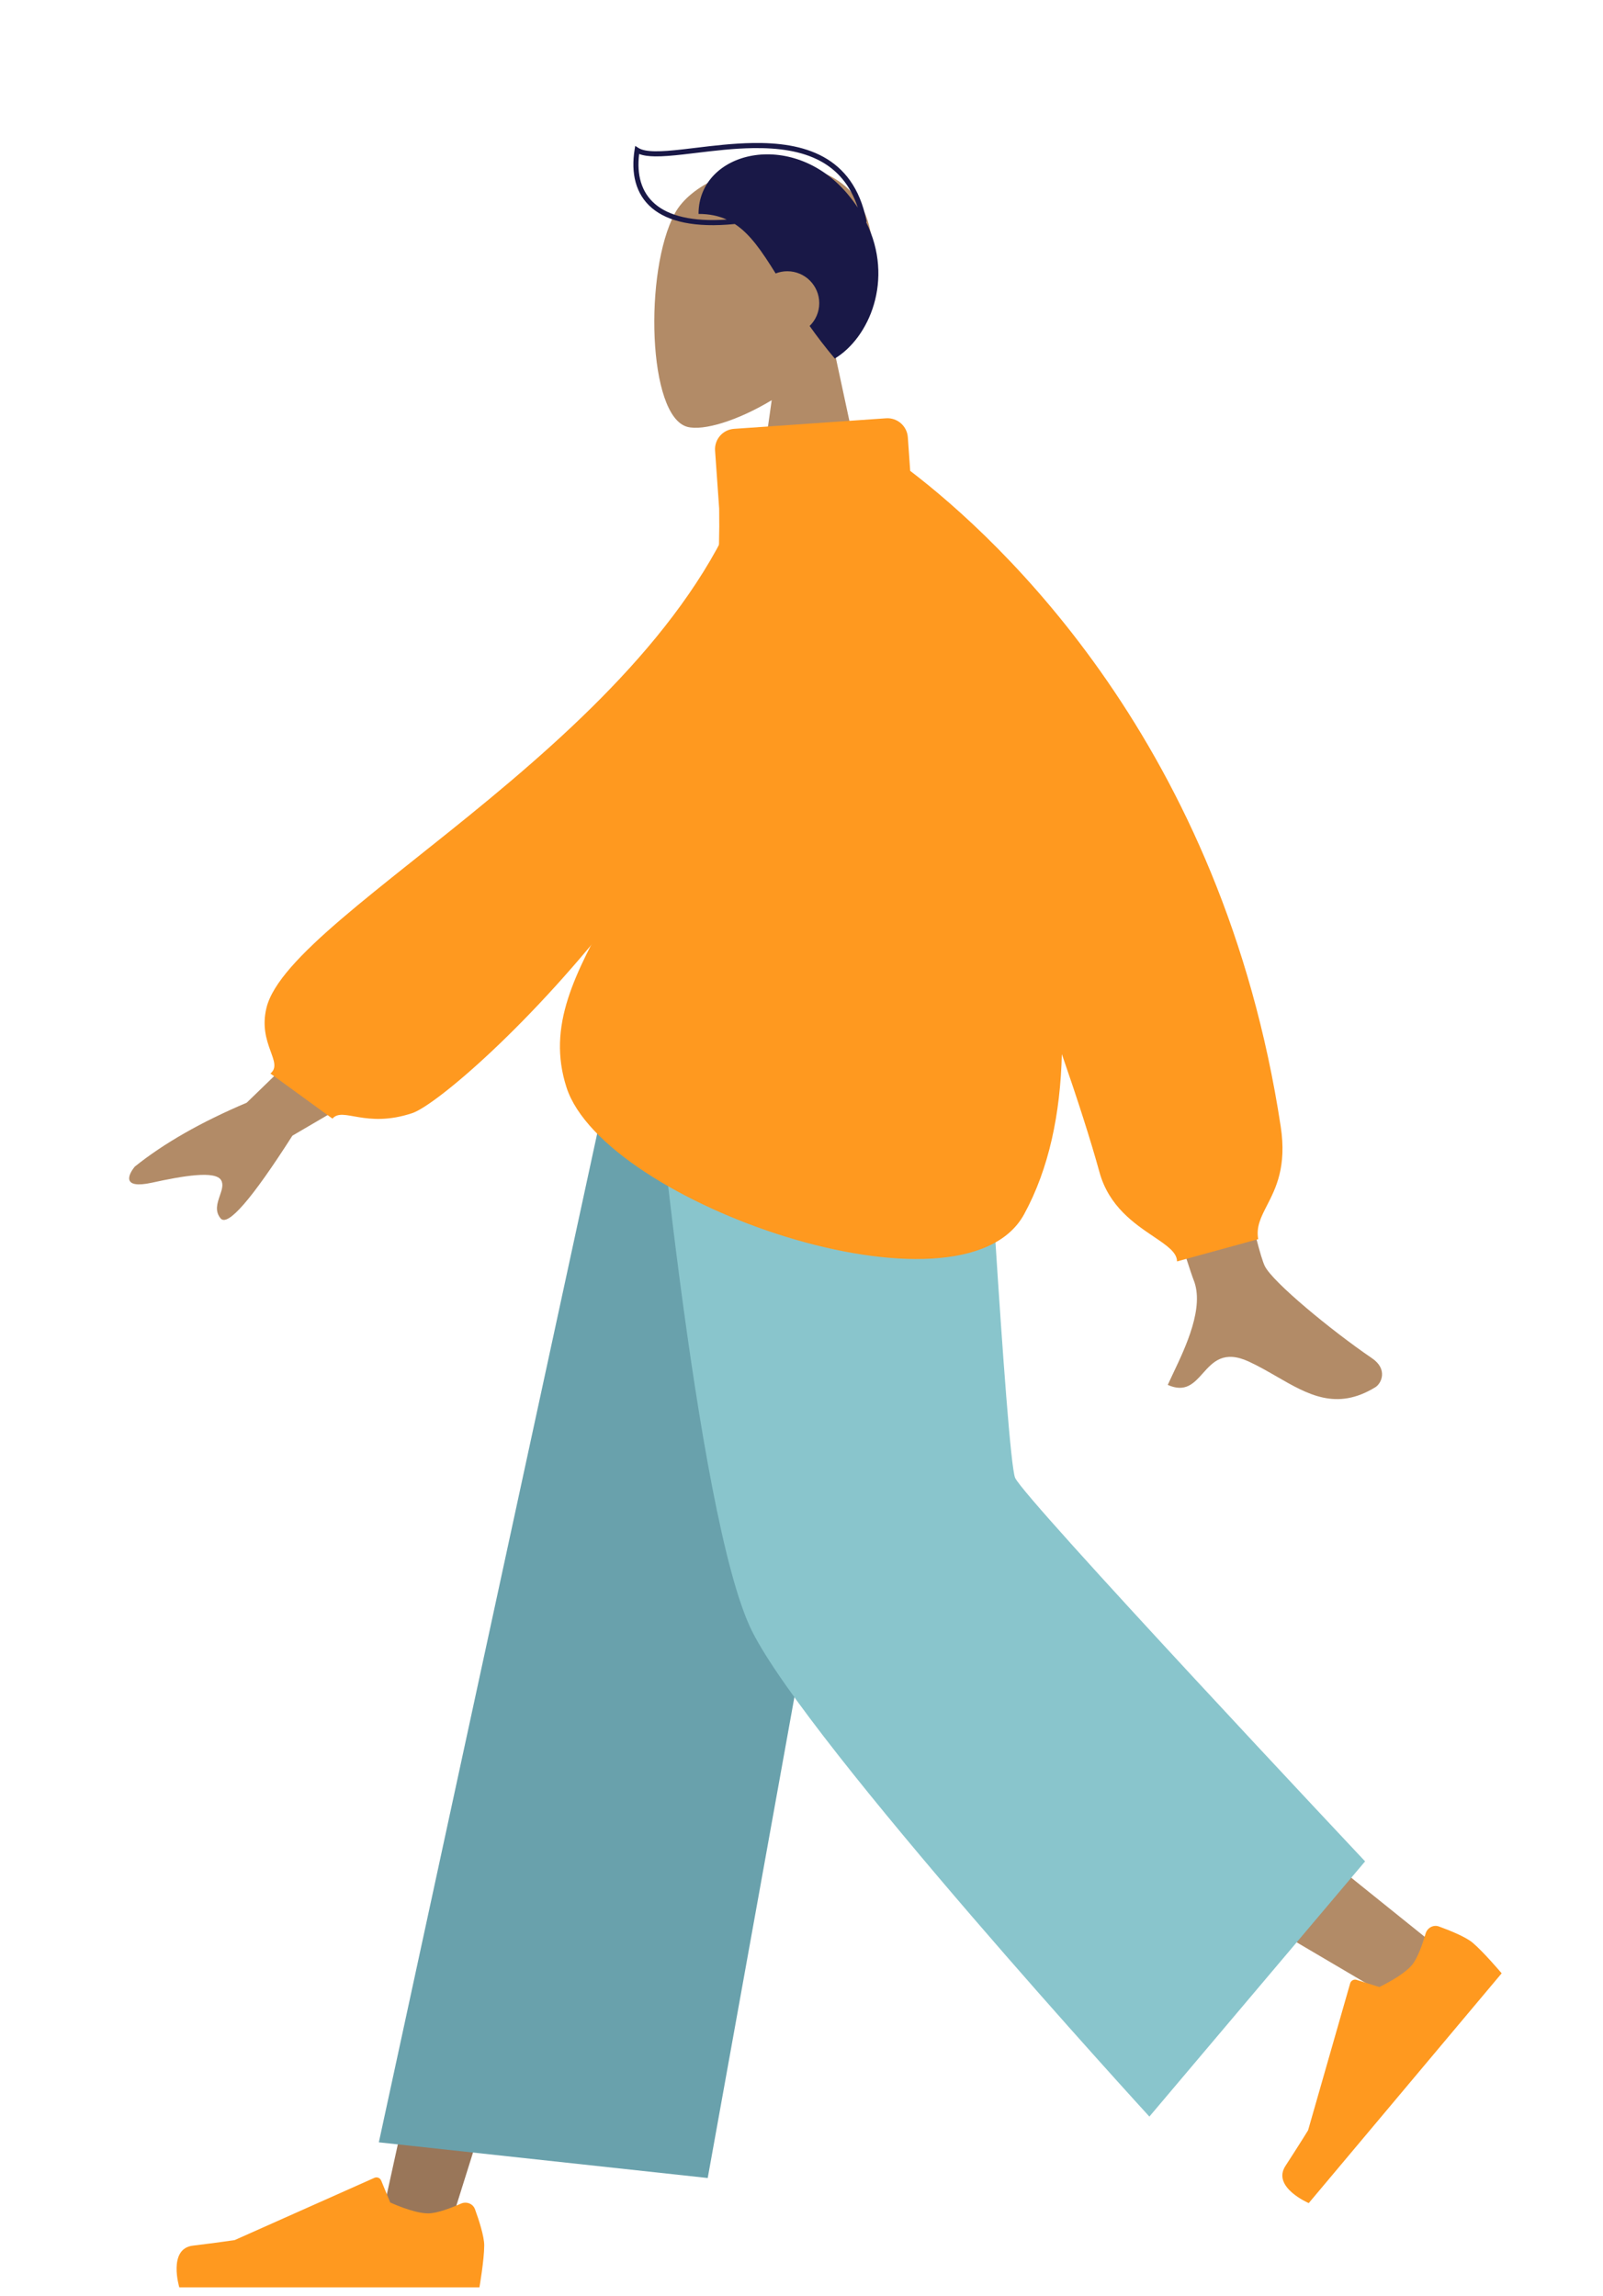
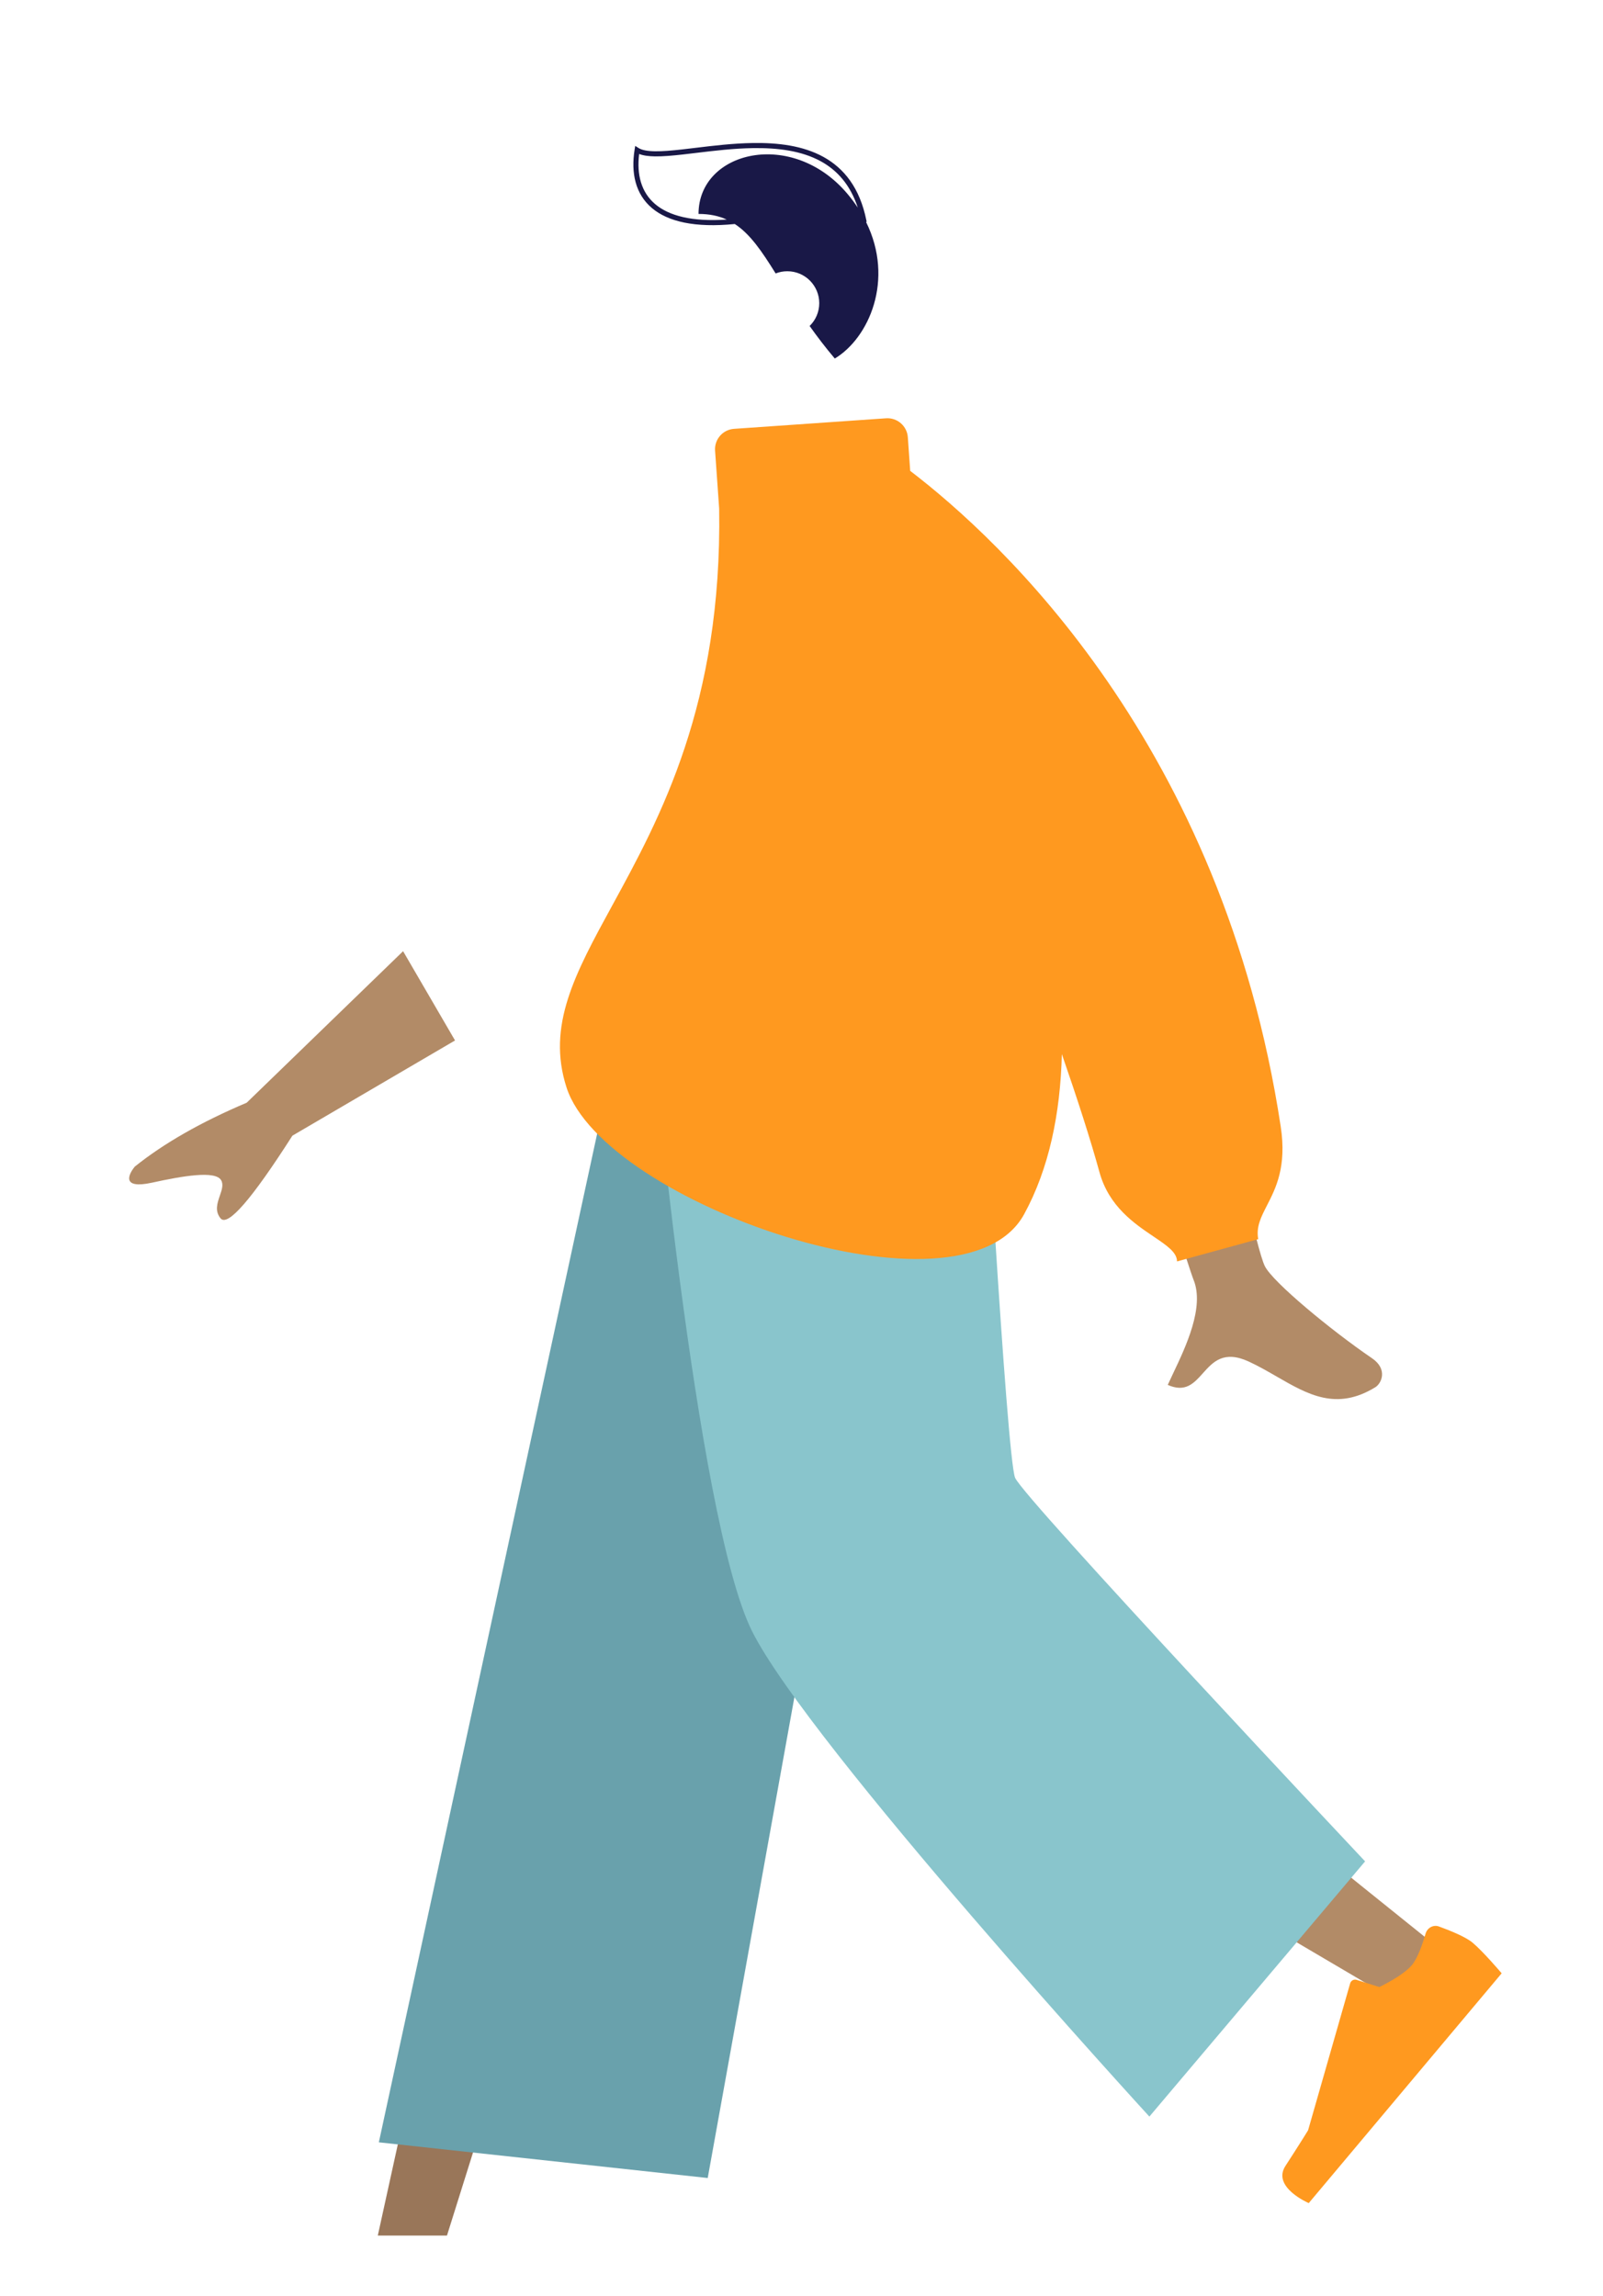
<svg xmlns="http://www.w3.org/2000/svg" width="185" height="265" viewBox="0 0 185 265" fill="none">
-   <path fill-rule="evenodd" clip-rule="evenodd" d="M89.061 46.189C85.084 48.585 81.177 49.743 79.343 49.27C74.743 48.085 74.32 31.267 77.879 24.636C81.438 18.006 99.732 15.116 100.654 28.253C100.974 32.812 99.059 36.881 96.229 40.201L101.303 63.841H86.565L89.061 46.189Z" fill="#B28B67" />
  <path fill-rule="evenodd" clip-rule="evenodd" d="M73.687 17.078C74.078 17.326 74.716 17.447 75.602 17.46C76.476 17.472 77.538 17.379 78.735 17.245C79.229 17.19 79.745 17.128 80.279 17.063C82.32 16.817 84.615 16.54 86.892 16.506C89.766 16.462 92.658 16.803 95.026 18.107C97.41 19.419 99.231 21.69 99.985 25.428L100.016 25.582L99.96 25.639C103.246 32.296 100.28 39.018 96.341 41.38C95.246 40.083 94.291 38.827 93.438 37.624C94.123 36.955 94.548 36.022 94.548 34.989C94.548 32.955 92.898 31.306 90.863 31.306C90.388 31.306 89.933 31.396 89.516 31.56C87.926 29.009 86.586 27.021 84.802 25.854C80.184 26.313 77.106 25.576 75.261 24.033C73.312 22.402 72.813 19.94 73.238 17.28L73.309 16.837L73.687 17.078ZM83.873 25.341C79.821 25.62 77.198 24.884 75.639 23.581C73.998 22.208 73.469 20.146 73.763 17.771C74.261 17.965 74.891 18.039 75.593 18.049C76.508 18.062 77.601 17.965 78.8 17.831C79.304 17.775 79.828 17.711 80.366 17.646C82.403 17.401 84.658 17.128 86.901 17.095C89.736 17.052 92.506 17.393 94.742 18.623C96.613 19.654 98.132 21.32 98.996 23.965C98.644 23.434 98.249 22.904 97.808 22.38C91.421 14.793 80.616 17.421 80.616 24.691C81.88 24.691 82.94 24.917 83.873 25.341Z" fill="#191847" />
  <path fill-rule="evenodd" clip-rule="evenodd" d="M101.942 117.289L71.801 193.547L51.585 258.016H43.602L74.508 117.289L101.942 117.289Z" fill="#997659" />
  <path fill-rule="evenodd" clip-rule="evenodd" d="M108.012 117.289C108.333 144.086 113.014 180.165 113.761 181.835C114.509 183.506 165.395 224.32 165.395 224.32L159.896 230.201C159.896 230.201 99.856 195.208 97.078 190.541C94.3 185.874 85.254 142.926 77.992 117.289H108.012Z" fill="#B28B67" />
  <path fill-rule="evenodd" clip-rule="evenodd" d="M164.525 223.167C164.717 222.505 165.414 222.11 166.063 222.346C167.296 222.794 169.137 223.533 169.946 224.212C171.218 225.28 173.304 227.751 173.304 227.751C172.065 229.227 151.04 254.273 151.04 254.273C151.04 254.273 146.753 252.439 148.35 249.983C149.947 247.527 150.964 245.87 150.964 245.87L155.821 228.907C155.913 228.587 156.25 228.407 156.566 228.507L159.179 229.335C159.179 229.335 161.872 228.08 162.954 226.791C163.623 225.995 164.189 224.326 164.525 223.167Z" fill="#FF991F" />
-   <path fill-rule="evenodd" clip-rule="evenodd" d="M53.201 254.331C53.832 254.052 54.582 254.333 54.818 254.981C55.267 256.213 55.884 258.098 55.884 259.154C55.884 260.815 55.33 264 55.33 264C53.403 264 20.694 264 20.694 264C20.694 264 19.343 259.539 22.252 259.183C25.161 258.827 27.085 258.541 27.085 258.541L43.208 251.356C43.511 251.221 43.866 251.363 43.992 251.67L45.037 254.202C45.037 254.202 47.73 255.458 49.413 255.458C50.453 255.458 52.097 254.82 53.201 254.331Z" fill="#FF991F" />
  <path fill-rule="evenodd" clip-rule="evenodd" d="M81.677 251.376L43.722 247.258L71.851 117.289H105.845L81.677 251.376Z" fill="#69A1AC" />
  <path fill-rule="evenodd" clip-rule="evenodd" d="M157.544 214.831L132.648 244.287C132.648 244.287 93.314 201.346 86.784 188.248C80.255 175.151 75.045 117.289 75.045 117.289H113.317C113.317 117.289 116.163 168.194 117.153 170.562C118.144 172.931 157.544 214.831 157.544 214.831Z" fill="#89C5CC" />
  <path fill-rule="evenodd" clip-rule="evenodd" d="M145.973 146.134C144.106 142.372 134.778 93.957 134.778 93.957L120.826 94.009C120.826 94.009 136.765 145.295 137.748 147.714C139.025 150.857 136.856 155.423 135.385 158.519C135.158 158.998 134.947 159.441 134.768 159.839C136.809 160.746 137.789 159.65 138.823 158.494C139.99 157.189 141.225 155.808 144.132 157.151C145.255 157.67 146.318 158.284 147.357 158.884C150.944 160.954 154.239 162.857 158.722 160.11C159.432 159.674 160.211 158.034 158.33 156.753C153.642 153.561 146.886 147.973 145.973 146.134ZM28.471 127.27L46.52 109.783L52.515 120.085L33.747 131.074C29.041 138.436 26.277 141.618 25.455 140.617C24.762 139.774 25.08 138.85 25.372 137.999C25.6 137.335 25.813 136.717 25.521 136.215C24.854 135.068 21.085 135.725 17.537 136.5C13.988 137.274 14.809 135.543 15.563 134.639C18.917 131.951 23.22 129.494 28.471 127.27Z" fill="#B28B67" />
-   <path fill-rule="evenodd" clip-rule="evenodd" d="M92.265 54.651L86.756 53.712C78.077 84.181 33.485 104.95 30.747 116.34C29.743 120.517 32.77 122.628 31.207 123.901L38.368 129.107C39.581 127.702 42.168 130.272 47.573 128.474C52.977 126.676 92.265 90.728 92.265 54.651Z" fill="#FF991F" />
  <path fill-rule="evenodd" clip-rule="evenodd" d="M102.254 48.277C103.553 48.187 104.68 49.167 104.772 50.466L105.045 54.346C115.413 62.27 141.111 85.949 147.807 130.03C148.511 134.661 147.239 137.141 146.222 139.123C145.527 140.478 144.951 141.601 145.21 143.018L135.838 145.588C135.838 144.541 134.656 143.744 133.133 142.717C130.917 141.223 127.976 139.241 126.889 135.289C125.859 131.543 124.35 126.865 122.547 121.66C122.376 128.553 121.06 134.892 118.193 140.142C111.04 153.241 69.702 138.876 65.383 125.513C63.078 118.382 66.348 112.396 70.673 104.478C76.163 94.428 83.353 81.266 82.998 58.704L82.526 52.011C82.435 50.712 83.414 49.586 84.713 49.495L102.254 48.277Z" fill="#FF991F" />
</svg>